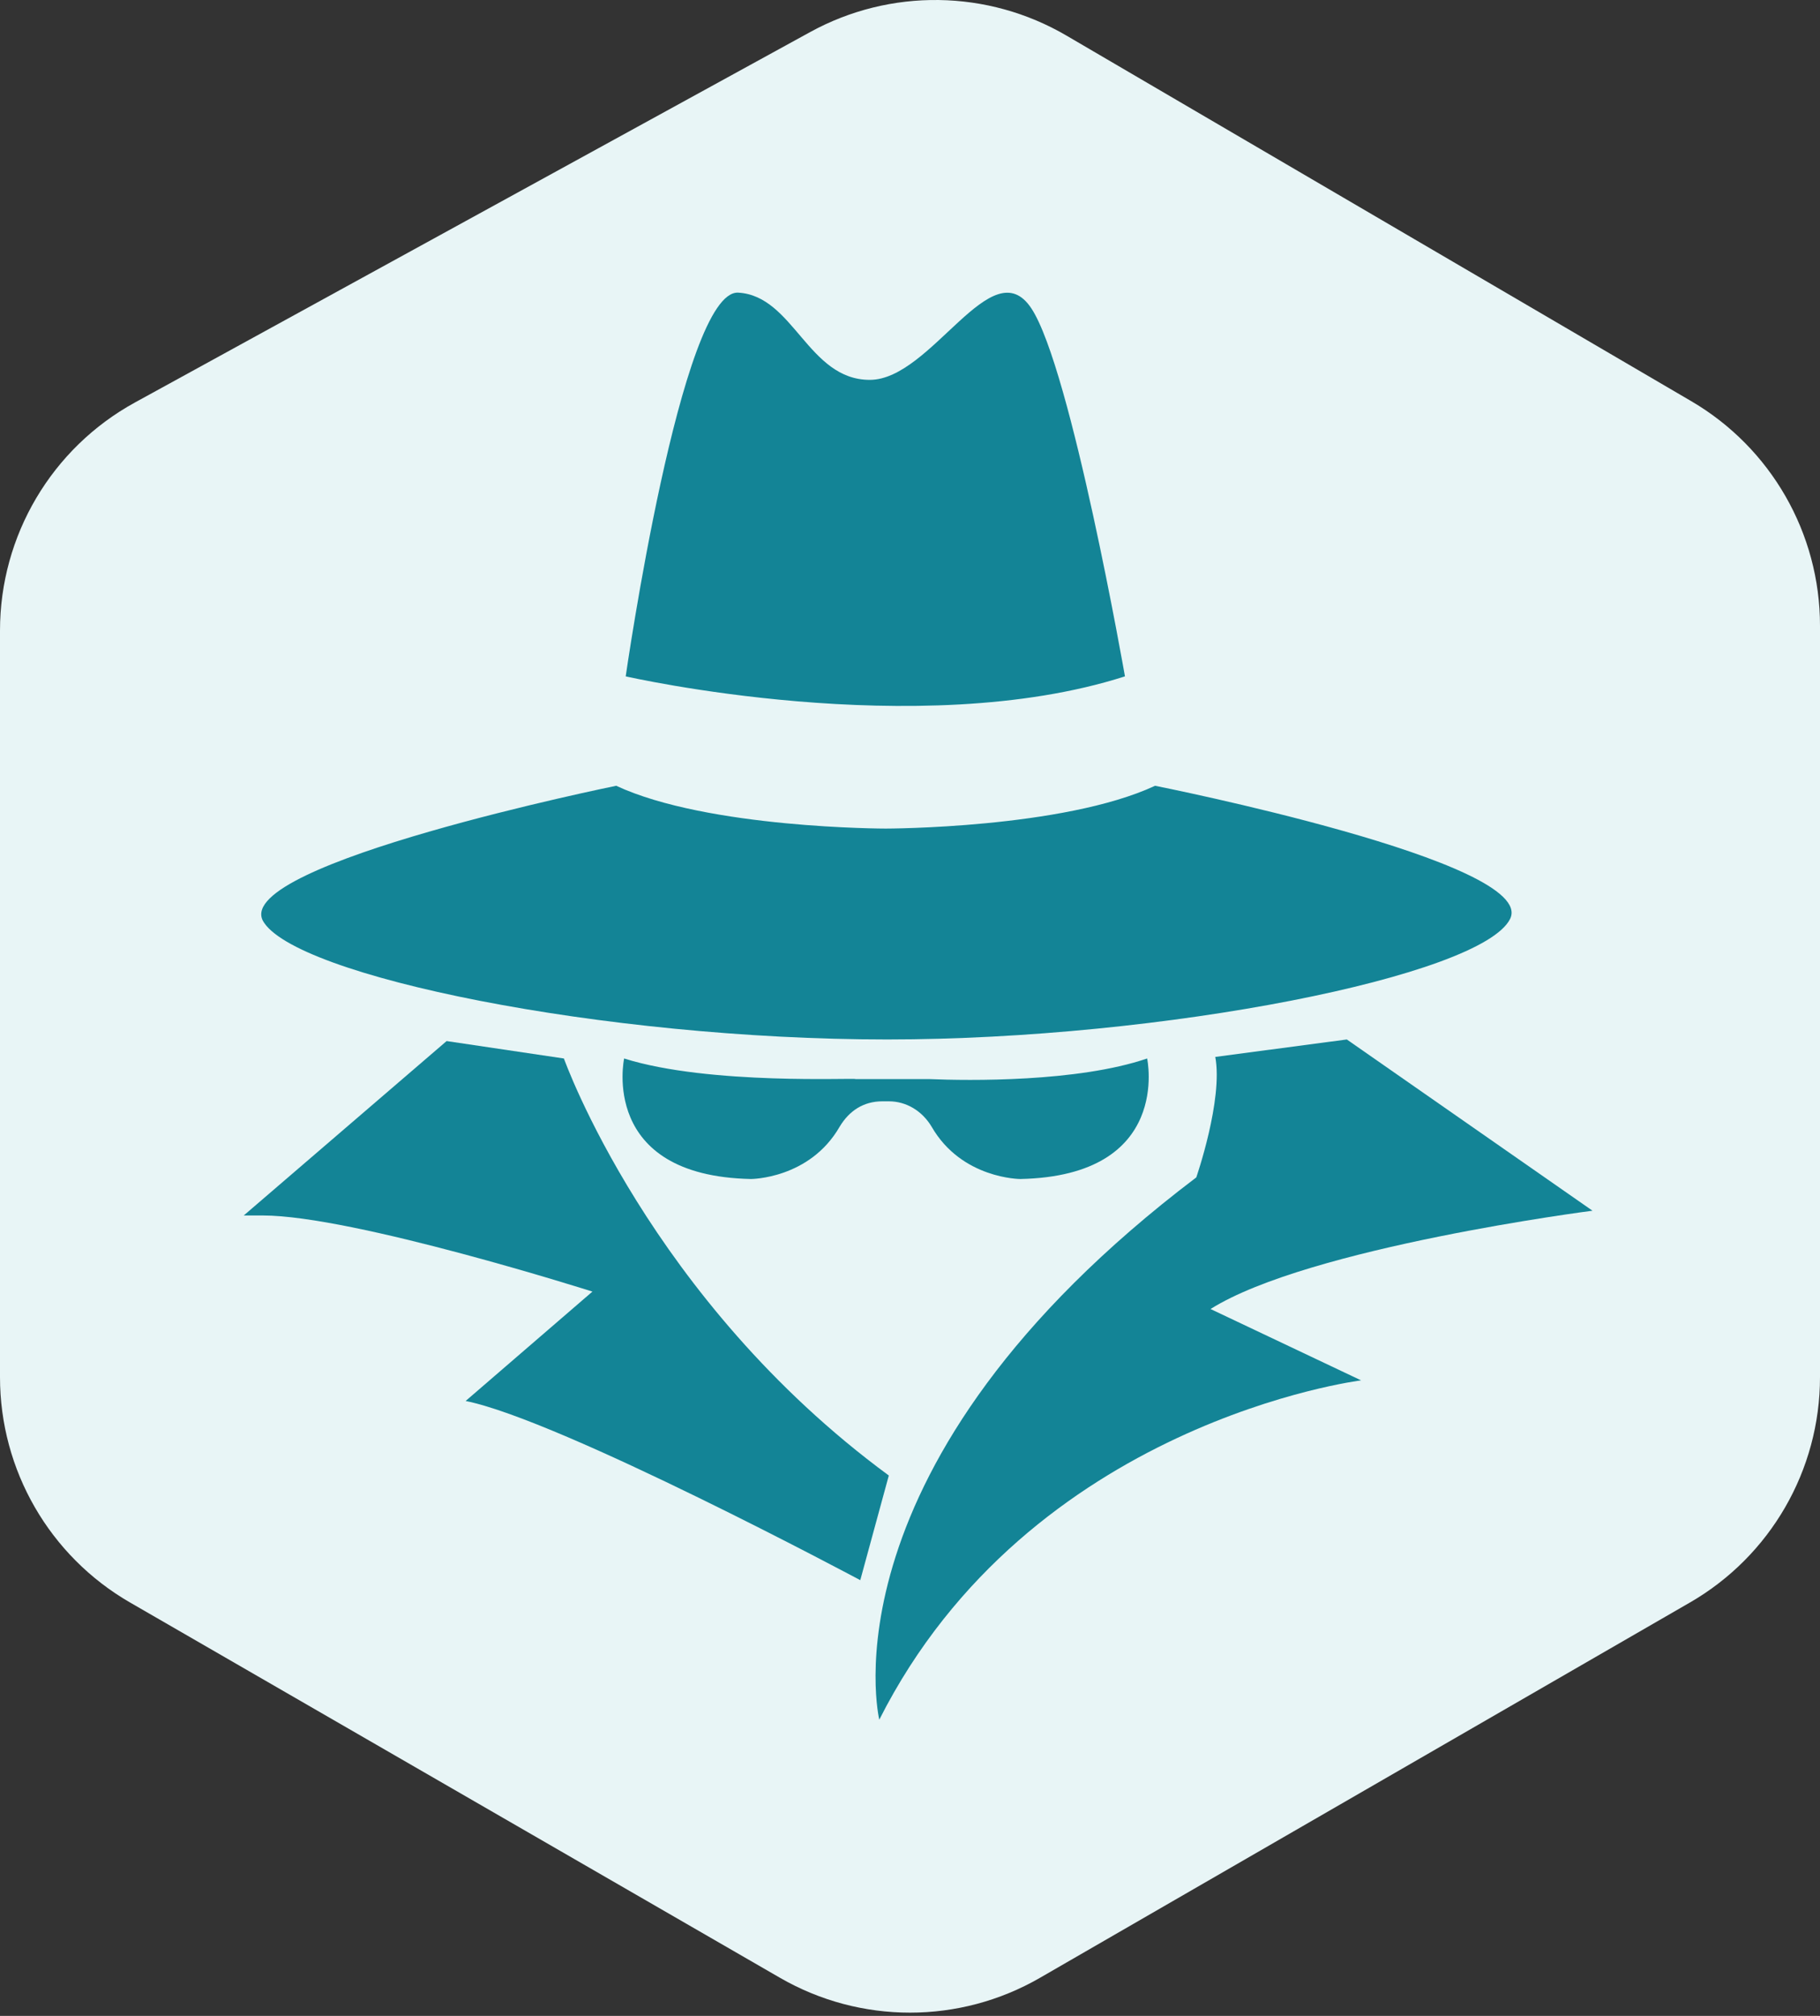
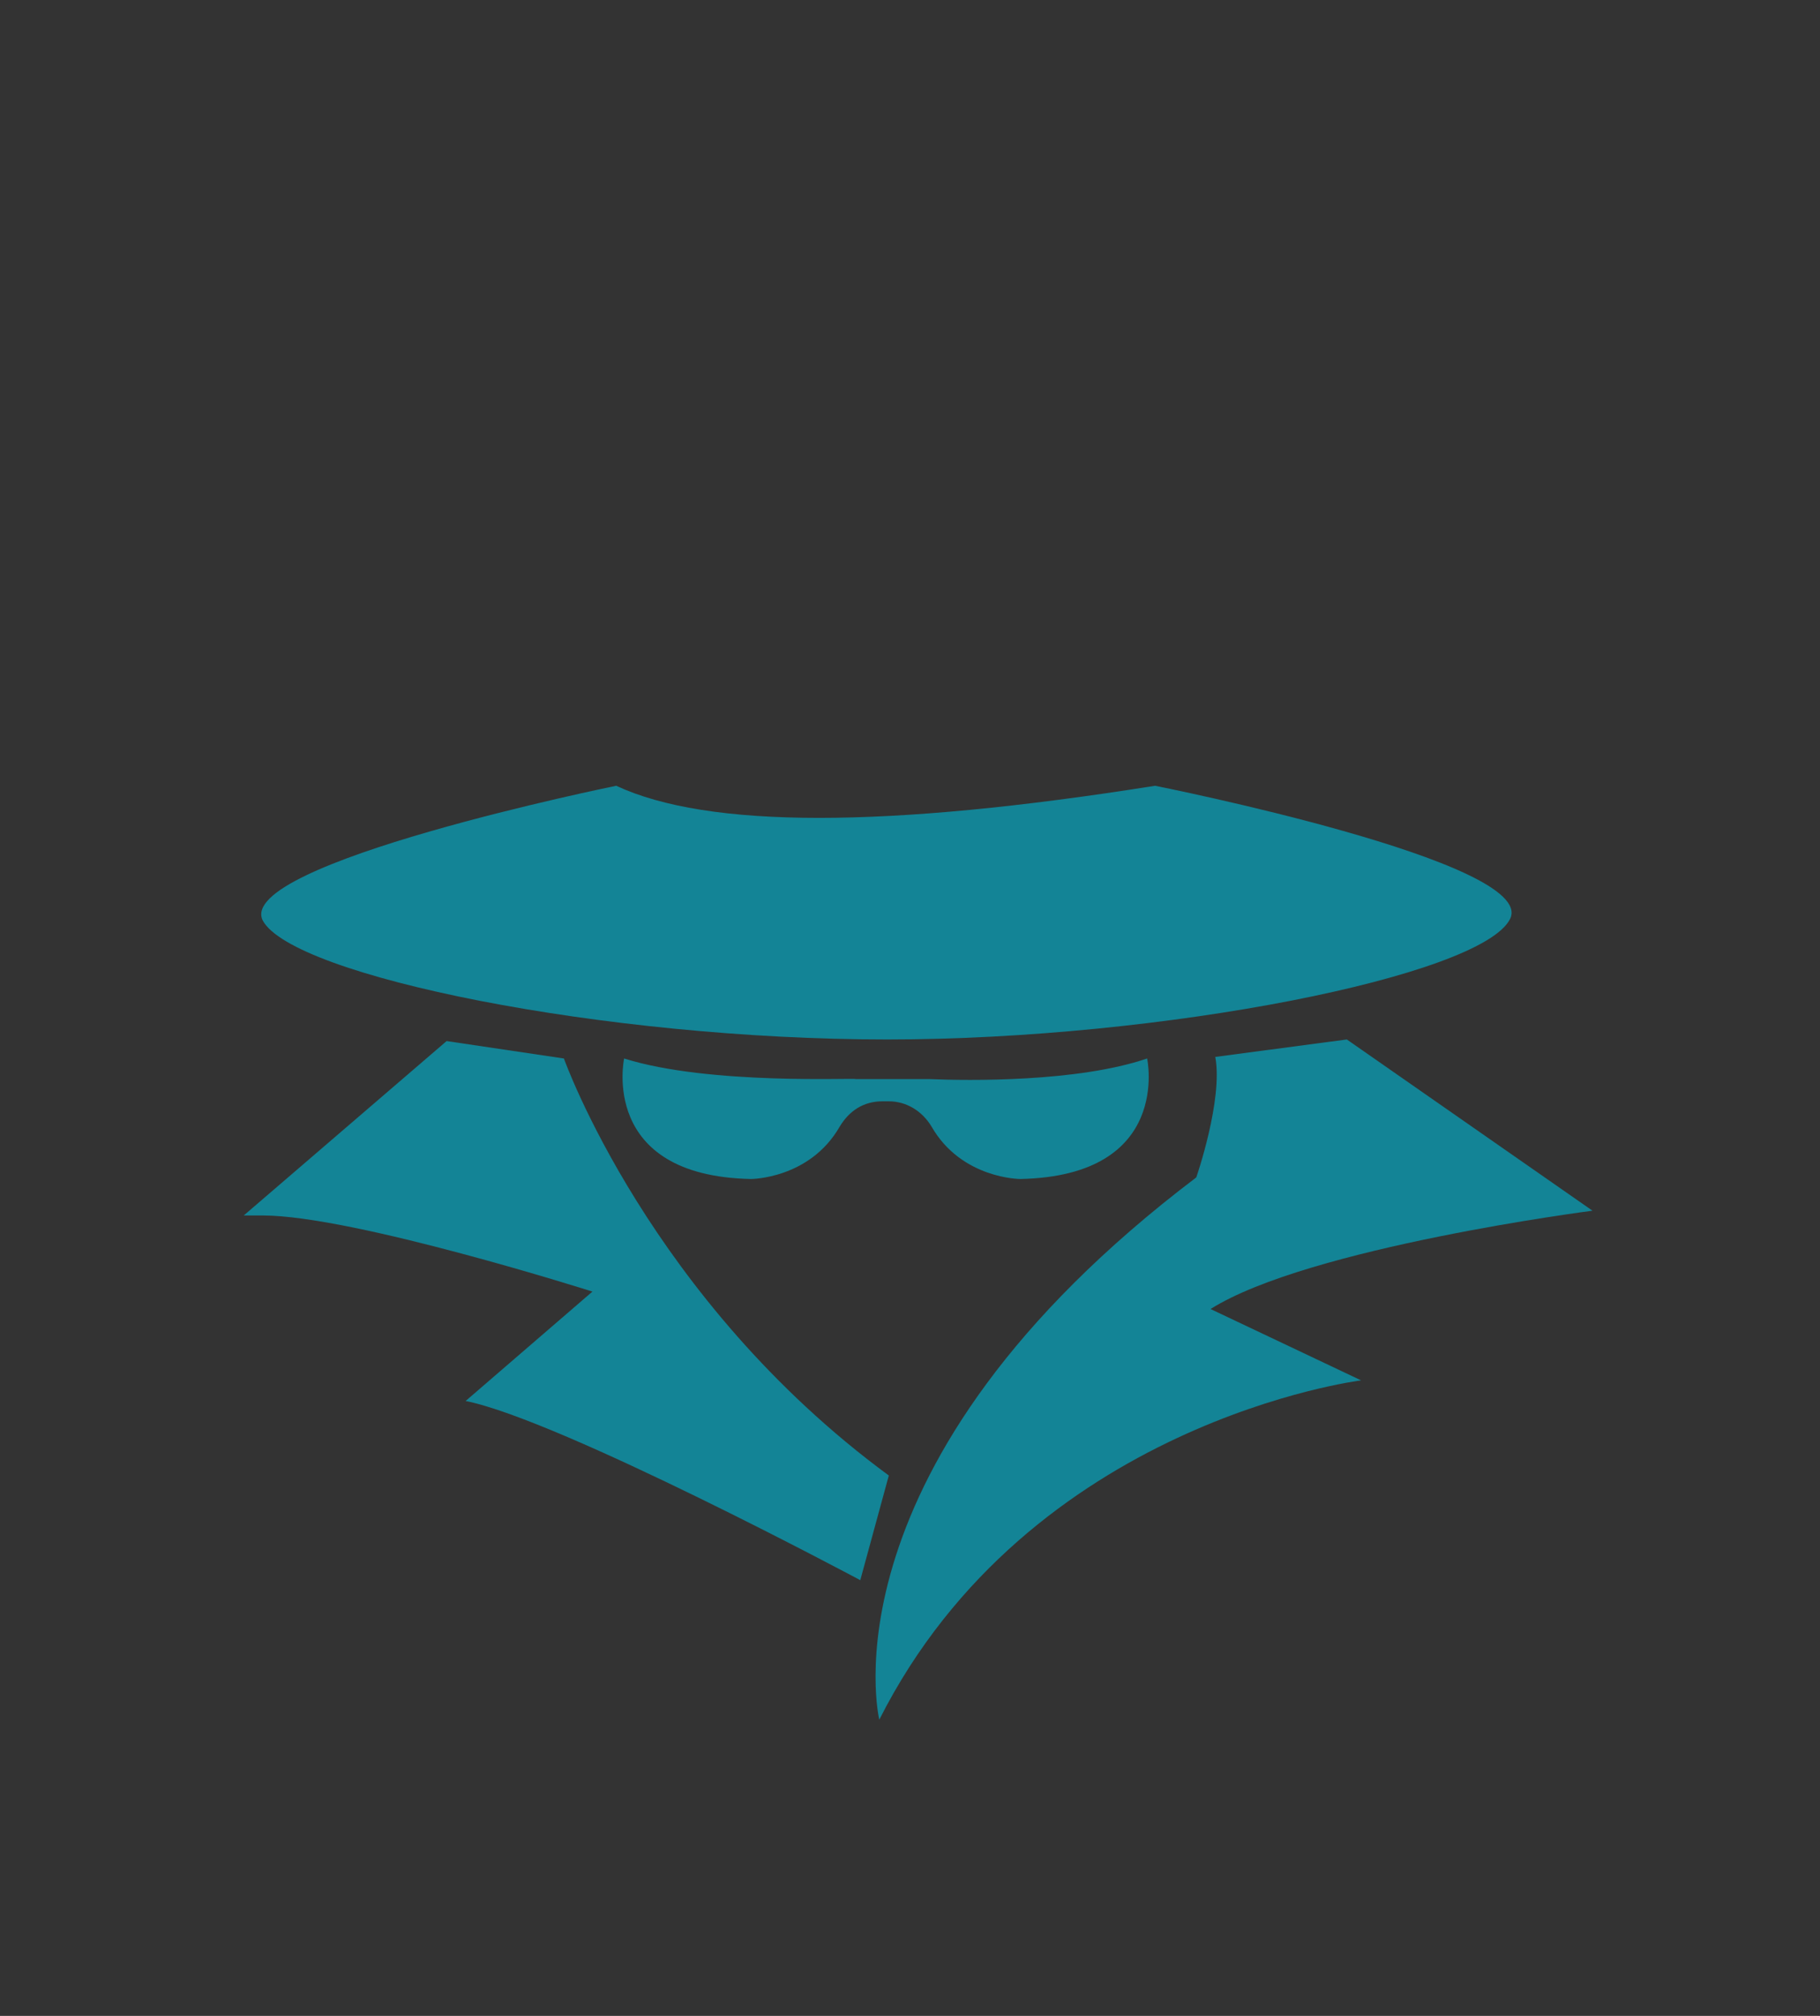
<svg xmlns="http://www.w3.org/2000/svg" width="112" height="124" viewBox="0 0 112 124" fill="none">
  <rect x="0" y="0" width="112" height="124" fill="#333333" stroke="none" />
-   <path fill-rule="evenodd" clip-rule="evenodd" d="M65.629 2.189L104.078 24.677C108.984 27.547 112 32.805 112 38.489V84.714C112 90.431 108.95 95.714 103.998 98.571L63.998 121.658C59.049 124.514 52.951 124.514 48.002 121.658L8.002 98.571C3.05 95.714 0 90.431 0 84.714L0 38.785C0 32.943 3.184 27.565 8.307 24.756L49.858 1.971C54.788 -0.733 60.775 -0.65 65.629 2.189Z" fill="#E8F5F6" />
-   <path d="M54.598 63.939C71.569 63.939 91.173 60.038 92.928 56.526C94.684 53.015 71.081 48.334 71.081 48.334C65.424 50.967 54.501 50.967 54.501 50.967C54.501 50.967 43.577 50.967 37.92 48.334C37.92 48.334 14.415 53.113 16.17 56.624C18.023 60.038 37.14 63.939 54.598 63.939Z" fill="#138496" />
-   <path d="M69.228 41.604C69.228 41.604 65.912 22.683 63.474 18.977C61.035 15.27 57.329 23.366 53.525 23.366C49.722 23.366 48.844 18.196 45.43 18.001C41.919 17.806 38.505 41.604 38.505 41.604C38.505 41.604 56.451 45.7 69.228 41.604Z" fill="#138496" />
+   <path d="M54.598 63.939C71.569 63.939 91.173 60.038 92.928 56.526C94.684 53.015 71.081 48.334 71.081 48.334C54.501 50.967 43.577 50.967 37.92 48.334C37.92 48.334 14.415 53.113 16.17 56.624C18.023 60.038 37.14 63.939 54.598 63.939Z" fill="#138496" />
  <path d="M38.408 65.109C38.408 65.109 36.847 72.327 46.21 72.522C46.21 72.522 49.819 72.522 51.672 69.303C52.257 68.328 53.135 67.743 54.305 67.743H54.696C55.768 67.743 56.744 68.328 57.329 69.303C59.182 72.522 62.791 72.522 62.791 72.522C72.154 72.327 70.593 65.109 70.593 65.109C66.302 66.572 59.572 66.475 57.231 66.377C56.646 66.377 56.354 66.377 56.354 66.377H52.647C52.745 66.28 43.674 66.767 38.408 65.109Z" fill="#138496" />
  <path d="M34.702 65.109L27.484 64.037L15 74.765C15.293 74.765 15.78 74.765 16.17 74.765C21.73 74.765 36.457 79.447 36.457 79.447L28.654 86.176C34.507 87.347 52.94 97.198 52.94 97.198L54.696 90.76C39.968 79.934 34.702 65.109 34.702 65.109Z" fill="#138496" />
  <path d="M98 74.472L82.882 63.939L74.787 65.012C75.275 67.645 73.617 72.424 73.617 72.424C50.306 90.078 54.11 105.78 54.11 105.78C63.376 87.444 83.76 84.908 83.76 84.908L74.495 80.519C80.541 76.716 98 74.472 98 74.472Z" fill="#138496" />
</svg>